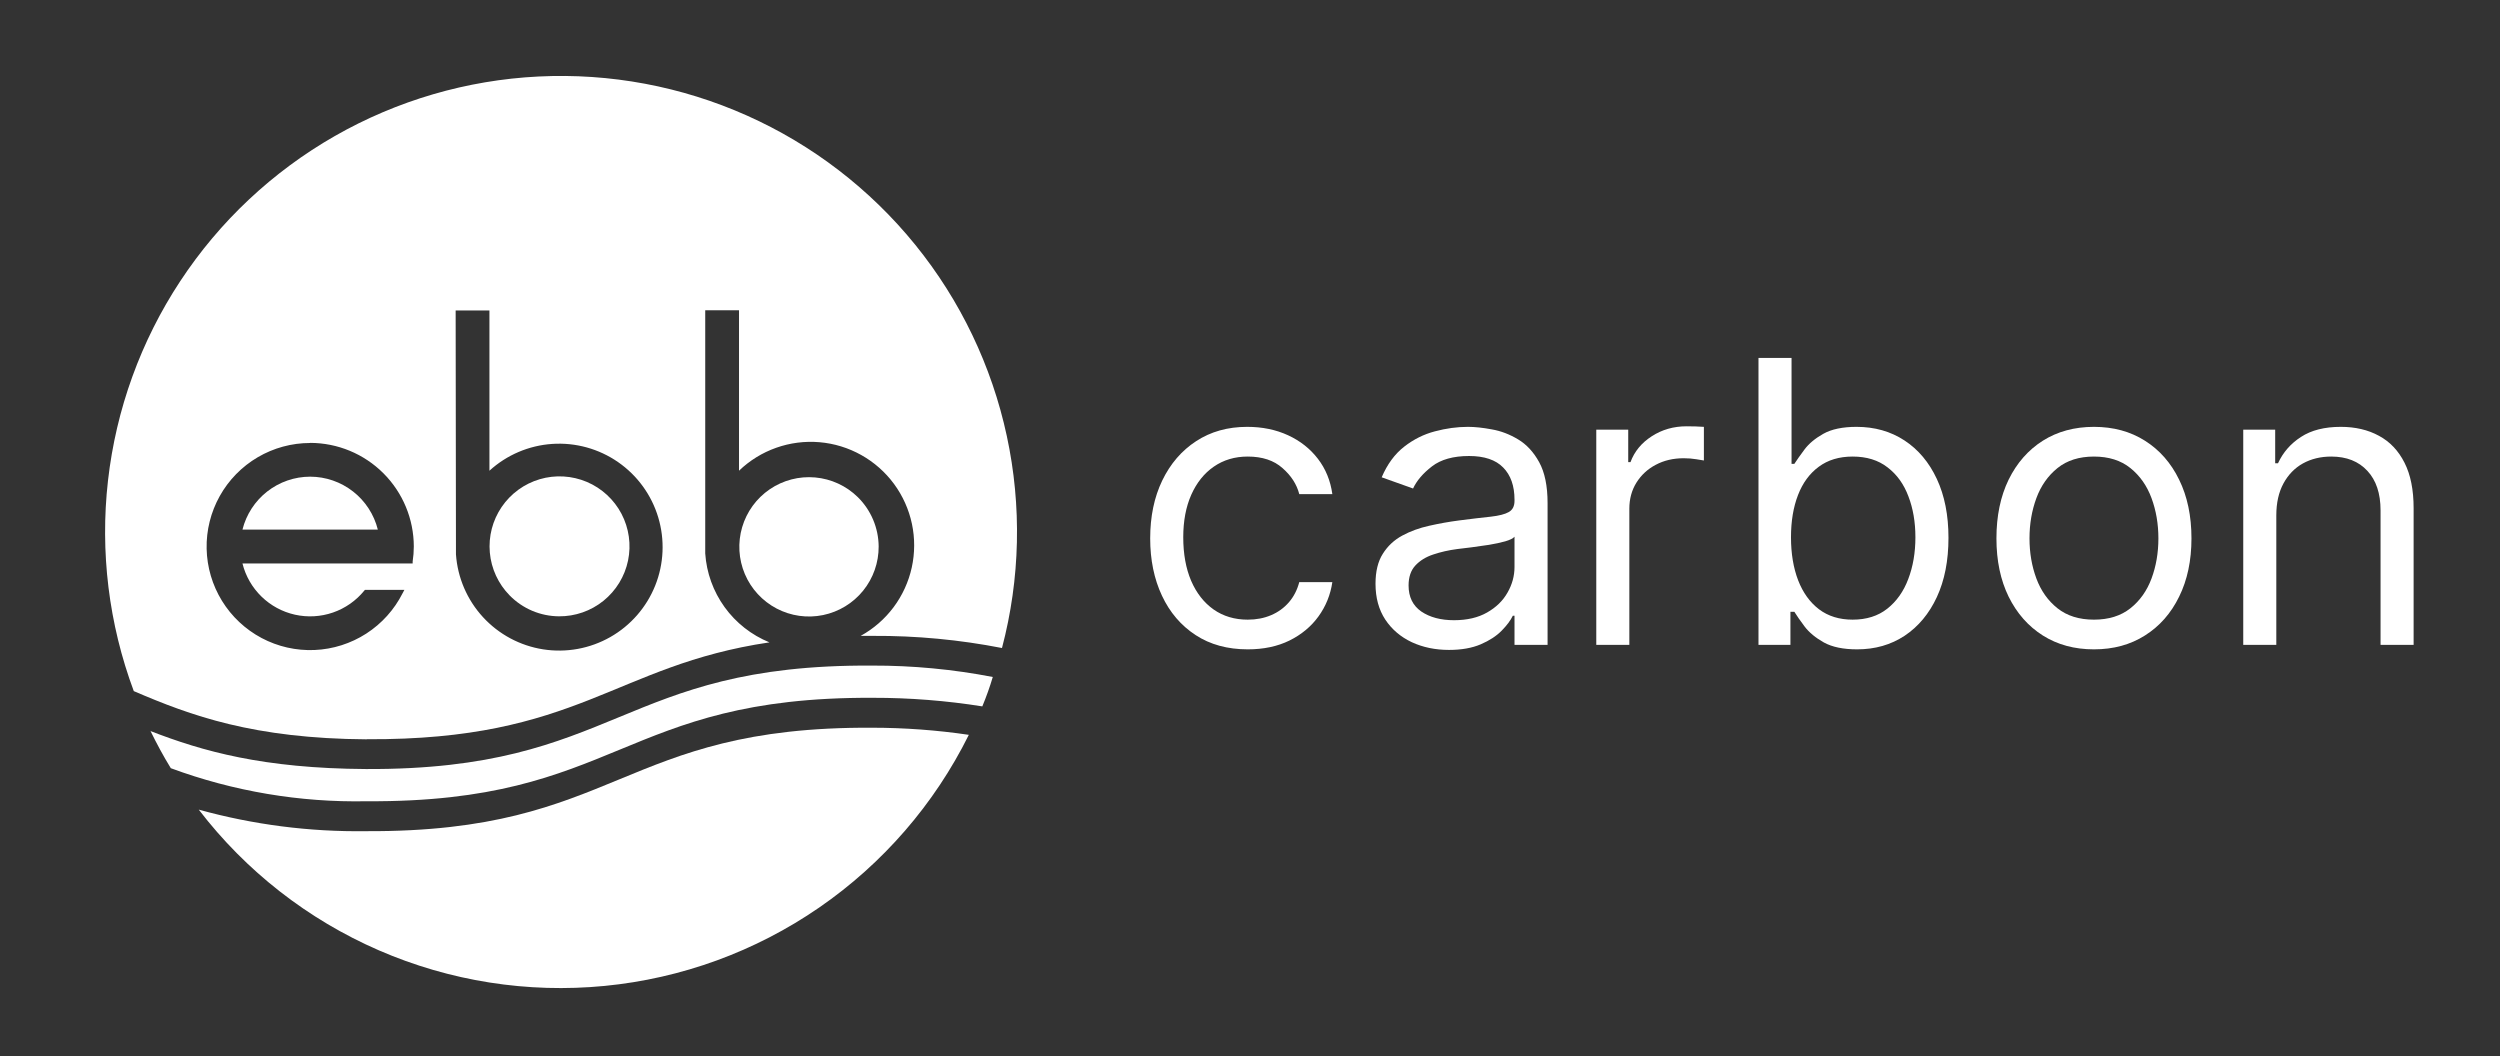
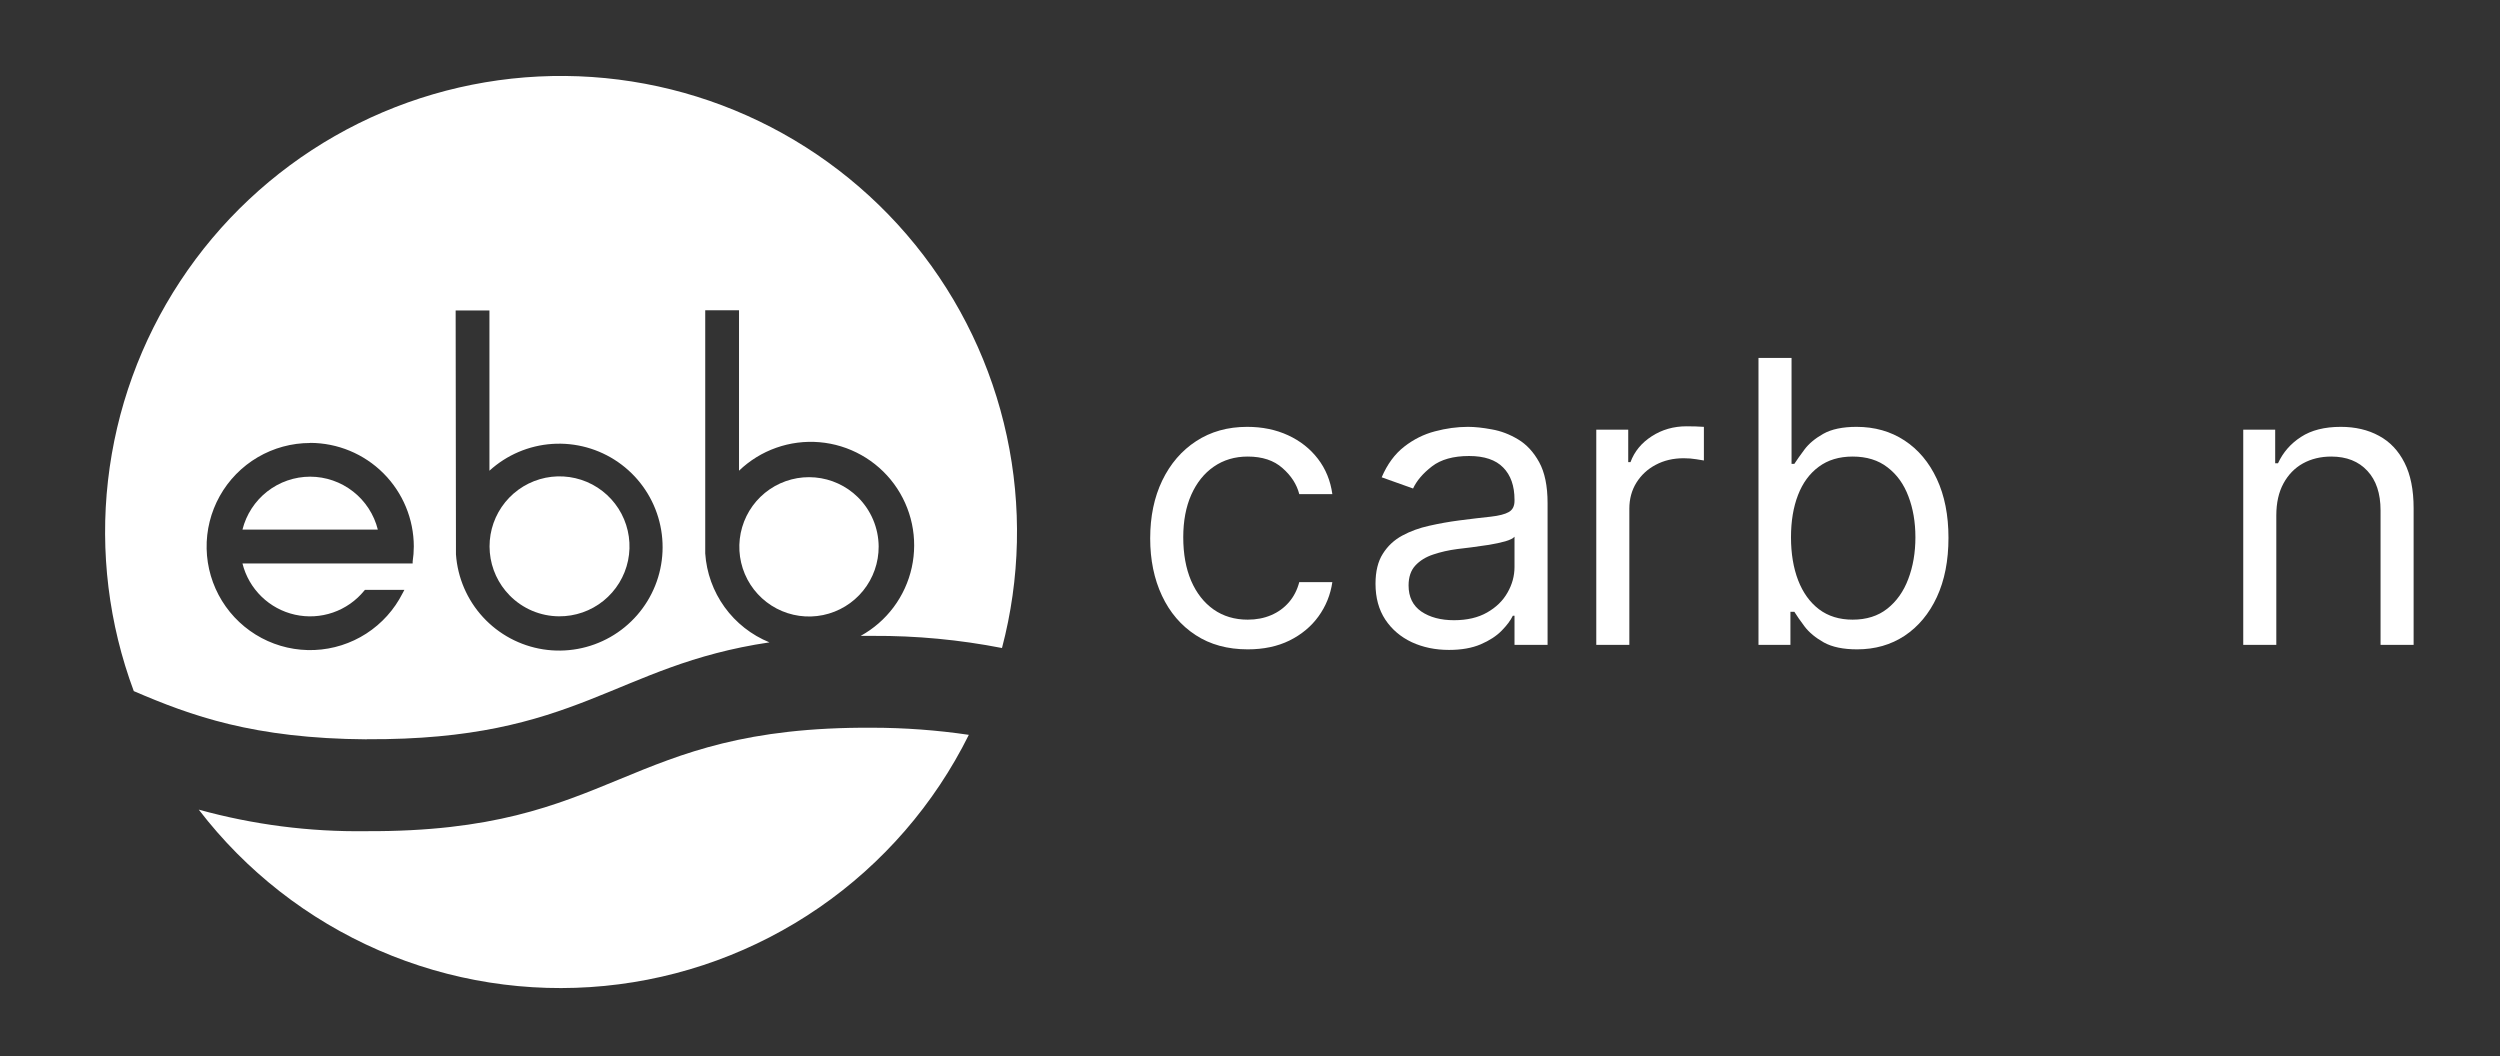
<svg xmlns="http://www.w3.org/2000/svg" width="239" height="101" viewBox="0 0 239 101" fill="none">
  <rect x="0" y="0" width="239" height="101" fill="#333333" stroke="none" />
  <g clip-path="url(#clip0_1195_23876)">
    <path d="M119.281 62.078C117.352 62.078 115.691 61.623 114.298 60.712C112.905 59.801 111.833 58.547 111.083 56.948C110.333 55.35 109.958 53.524 109.958 51.47C109.958 49.38 110.342 47.536 111.11 45.938C111.887 44.33 112.968 43.076 114.352 42.174C115.745 41.263 117.37 40.807 119.227 40.807C120.674 40.807 121.978 41.075 123.139 41.611C124.3 42.147 125.251 42.897 125.992 43.861C126.733 44.826 127.193 45.951 127.372 47.237H124.21C123.969 46.299 123.433 45.469 122.603 44.746C121.781 44.013 120.674 43.647 119.281 43.647C118.049 43.647 116.968 43.969 116.039 44.612C115.12 45.246 114.401 46.143 113.883 47.304C113.374 48.456 113.119 49.809 113.119 51.363C113.119 52.952 113.369 54.336 113.869 55.515C114.378 56.694 115.093 57.609 116.013 58.261C116.941 58.913 118.031 59.239 119.281 59.239C120.103 59.239 120.848 59.096 121.518 58.81C122.188 58.524 122.755 58.114 123.219 57.578C123.683 57.042 124.014 56.399 124.21 55.649H127.372C127.193 56.864 126.751 57.957 126.045 58.931C125.349 59.895 124.425 60.663 123.273 61.235C122.13 61.797 120.799 62.078 119.281 62.078Z" fill="white" />
    <path d="M138.518 62.132C137.214 62.132 136.031 61.886 134.968 61.395C133.906 60.895 133.062 60.176 132.437 59.239C131.812 58.292 131.499 57.149 131.499 55.81C131.499 54.631 131.731 53.675 132.196 52.943C132.66 52.202 133.281 51.622 134.058 51.202C134.835 50.782 135.692 50.47 136.629 50.264C137.576 50.05 138.527 49.88 139.483 49.755C140.733 49.594 141.746 49.474 142.523 49.394C143.309 49.304 143.881 49.157 144.238 48.952C144.604 48.746 144.787 48.389 144.787 47.88V47.773C144.787 46.451 144.425 45.424 143.702 44.692C142.988 43.96 141.903 43.594 140.447 43.594C138.938 43.594 137.755 43.924 136.897 44.585C136.04 45.246 135.437 45.951 135.089 46.701L132.089 45.63C132.624 44.379 133.339 43.406 134.232 42.709C135.134 42.004 136.116 41.513 137.179 41.236C138.25 40.95 139.304 40.807 140.34 40.807C141.001 40.807 141.76 40.888 142.617 41.049C143.483 41.2 144.318 41.517 145.122 42C145.934 42.482 146.609 43.21 147.144 44.183C147.68 45.156 147.948 46.46 147.948 48.094V61.65H144.787V58.864H144.626C144.412 59.31 144.055 59.788 143.555 60.297C143.054 60.806 142.389 61.239 141.559 61.596C140.728 61.953 139.715 62.132 138.518 62.132ZM139 59.292C140.251 59.292 141.304 59.047 142.162 58.556C143.028 58.065 143.68 57.431 144.117 56.654C144.564 55.877 144.787 55.06 144.787 54.202V51.309C144.653 51.47 144.358 51.617 143.903 51.751C143.456 51.876 142.938 51.988 142.349 52.086C141.769 52.175 141.202 52.256 140.648 52.327C140.103 52.39 139.661 52.443 139.322 52.488C138.5 52.595 137.732 52.769 137.018 53.01C136.312 53.242 135.741 53.595 135.303 54.068C134.875 54.533 134.66 55.167 134.66 55.971C134.66 57.069 135.067 57.899 135.879 58.462C136.701 59.016 137.741 59.292 139 59.292Z" fill="white" />
    <path d="M152.604 61.65V41.075H155.658V44.183H155.873C156.248 43.165 156.926 42.339 157.909 41.705C158.891 41.071 159.998 40.754 161.231 40.754C161.463 40.754 161.753 40.758 162.101 40.767C162.449 40.776 162.713 40.79 162.892 40.807V44.022C162.784 43.995 162.539 43.955 162.155 43.902C161.78 43.839 161.382 43.808 160.963 43.808C159.962 43.808 159.069 44.018 158.284 44.438C157.507 44.848 156.891 45.42 156.435 46.152C155.989 46.875 155.765 47.701 155.765 48.63V61.65H152.604Z" fill="white" />
    <path d="M168.111 61.65V34.217H171.272V44.344H171.54C171.772 43.986 172.094 43.531 172.505 42.977C172.924 42.415 173.523 41.915 174.299 41.477C175.085 41.031 176.148 40.807 177.487 40.807C179.22 40.807 180.747 41.241 182.068 42.107C183.39 42.973 184.422 44.201 185.163 45.79C185.904 47.38 186.274 49.255 186.274 51.416C186.274 53.595 185.904 55.484 185.163 57.082C184.422 58.672 183.395 59.904 182.082 60.779C180.769 61.645 179.256 62.078 177.541 62.078C176.219 62.078 175.161 61.86 174.366 61.422C173.572 60.976 172.96 60.471 172.531 59.909C172.103 59.337 171.772 58.864 171.54 58.489H171.165V61.65H168.111ZM171.219 51.363C171.219 52.916 171.446 54.287 171.902 55.475C172.357 56.654 173.022 57.578 173.898 58.248C174.773 58.908 175.844 59.239 177.112 59.239C178.434 59.239 179.537 58.891 180.421 58.194C181.314 57.489 181.984 56.542 182.43 55.354C182.886 54.158 183.113 52.827 183.113 51.363C183.113 49.916 182.89 48.612 182.444 47.451C182.006 46.282 181.341 45.357 180.448 44.679C179.564 43.991 178.452 43.647 177.112 43.647C175.826 43.647 174.746 43.973 173.871 44.625C172.996 45.268 172.335 46.17 171.888 47.331C171.442 48.483 171.219 49.827 171.219 51.363Z" fill="white" />
-     <path d="M200.181 62.078C198.324 62.078 196.694 61.636 195.292 60.752C193.899 59.868 192.81 58.632 192.024 57.042C191.247 55.453 190.859 53.595 190.859 51.47C190.859 49.327 191.247 47.456 192.024 45.857C192.81 44.259 193.899 43.018 195.292 42.134C196.694 41.249 198.324 40.807 200.181 40.807C202.039 40.807 203.664 41.249 205.057 42.134C206.459 43.018 207.549 44.259 208.325 45.857C209.111 47.456 209.504 49.327 209.504 51.47C209.504 53.595 209.111 55.453 208.325 57.042C207.549 58.632 206.459 59.868 205.057 60.752C203.664 61.636 202.039 62.078 200.181 62.078ZM200.181 59.239C201.592 59.239 202.753 58.877 203.664 58.154C204.575 57.431 205.249 56.48 205.687 55.301C206.124 54.122 206.343 52.845 206.343 51.47C206.343 50.095 206.124 48.813 205.687 47.626C205.249 46.438 204.575 45.478 203.664 44.746C202.753 44.013 201.592 43.647 200.181 43.647C198.77 43.647 197.61 44.013 196.699 44.746C195.788 45.478 195.114 46.438 194.676 47.626C194.239 48.813 194.02 50.095 194.02 51.47C194.02 52.845 194.239 54.122 194.676 55.301C195.114 56.48 195.788 57.431 196.699 58.154C197.61 58.877 198.77 59.239 200.181 59.239Z" fill="white" />
    <path d="M217.615 49.273V61.65H214.454V41.075H217.508V44.29H217.776C218.258 43.245 218.99 42.406 219.973 41.772C220.955 41.129 222.223 40.807 223.777 40.807C225.17 40.807 226.389 41.093 227.433 41.665C228.478 42.227 229.291 43.085 229.871 44.236C230.452 45.38 230.742 46.826 230.742 48.577V61.65H227.581V48.791C227.581 47.175 227.161 45.915 226.322 45.014C225.482 44.103 224.33 43.647 222.866 43.647C221.857 43.647 220.955 43.866 220.16 44.303C219.374 44.741 218.754 45.38 218.298 46.219C217.843 47.058 217.615 48.076 217.615 49.273Z" fill="white" />
    <path d="M35.05 70.67C55.34 70.78 58.67 63.62 73.56 61.41C71.843 60.711 70.356 59.544 69.271 58.041C68.185 56.538 67.544 54.76 67.42 52.91V29.66H70.65V45C71.665 44.024 72.876 43.276 74.203 42.807C75.531 42.337 76.943 42.156 78.345 42.275C79.748 42.395 81.109 42.813 82.337 43.501C83.566 44.188 84.633 45.131 85.468 46.264C86.303 47.398 86.886 48.697 87.179 50.074C87.471 51.451 87.466 52.874 87.165 54.249C86.863 55.624 86.271 56.919 85.429 58.047C84.586 59.175 83.513 60.11 82.28 60.79C82.67 60.79 83.05 60.79 83.45 60.79C87.592 60.767 91.725 61.156 95.79 61.95C97.535 55.323 97.693 48.378 96.251 41.679C94.809 34.979 91.808 28.714 87.491 23.392C83.174 18.07 77.663 13.84 71.406 11.047C65.148 8.253 58.32 6.975 51.476 7.314C44.631 7.654 37.964 9.603 32.013 13.002C26.063 16.402 20.998 21.156 17.23 26.88C13.461 32.603 11.095 39.135 10.324 45.944C9.553 52.753 10.398 59.648 12.79 66.07C18.26 68.42 24.22 70.61 35.08 70.68M43.56 29.68H46.79V45C48.444 43.491 50.561 42.588 52.795 42.438C55.029 42.289 57.247 42.902 59.088 44.177C60.928 45.452 62.282 47.313 62.926 49.457C63.571 51.601 63.47 53.901 62.638 55.979C61.807 58.058 60.295 59.793 58.349 60.901C56.403 62.009 54.139 62.423 51.927 62.078C49.715 61.732 47.686 60.645 46.172 58.996C44.657 57.347 43.747 55.233 43.59 53L43.56 29.68ZM29.65 42.34C32.276 42.343 34.793 43.386 36.651 45.242C38.509 47.098 39.555 49.614 39.56 52.24C39.559 52.722 39.522 53.203 39.45 53.68V53.87H23.18C23.48 55.071 24.108 56.165 24.994 57.029C25.88 57.893 26.989 58.494 28.197 58.764C29.405 59.034 30.665 58.962 31.834 58.557C33.004 58.152 34.038 57.429 34.82 56.47L34.89 56.39H38.66L38.49 56.71C37.697 58.283 36.498 59.615 35.018 60.57C33.538 61.524 31.829 62.067 30.07 62.141C28.31 62.216 26.562 61.819 25.007 60.993C23.451 60.166 22.144 58.94 21.221 57.44C20.298 55.94 19.791 54.221 19.754 52.46C19.716 50.699 20.15 48.96 21.009 47.422C21.868 45.884 23.121 44.604 24.64 43.712C26.159 42.821 27.889 42.35 29.65 42.35" fill="white" />
    <path d="M29.65 45.57C28.162 45.572 26.717 46.071 25.545 46.988C24.373 47.905 23.541 49.186 23.18 50.63H36.12C35.759 49.186 34.926 47.905 33.754 46.988C32.582 46.071 31.138 45.572 29.65 45.57Z" fill="white" />
    <path d="M53.44 58.92C54.987 58.932 56.491 58.407 57.695 57.434C58.898 56.462 59.728 55.102 60.042 53.587C60.356 52.071 60.134 50.494 59.416 49.123C58.697 47.753 57.526 46.674 56.101 46.07C54.676 45.467 53.086 45.375 51.601 45.812C50.117 46.249 48.83 47.188 47.959 48.467C47.089 49.746 46.689 51.288 46.828 52.83C46.966 54.371 47.635 55.816 48.72 56.92C49.336 57.548 50.07 58.049 50.88 58.392C51.69 58.735 52.56 58.915 53.44 58.92Z" fill="white" />
    <path d="M82 47.52C80.9 46.443 79.461 45.78 77.927 45.644C76.394 45.508 74.861 45.908 73.588 46.775C72.316 47.642 71.384 48.923 70.95 50.4C70.516 51.877 70.607 53.459 71.207 54.877C71.808 56.294 72.881 57.46 74.244 58.175C75.608 58.891 77.176 59.112 78.684 58.801C80.192 58.49 81.546 57.667 82.515 56.471C83.484 55.274 84.008 53.779 84 52.24C83.993 51.36 83.813 50.491 83.47 49.681C83.126 48.871 82.627 48.136 82 47.52Z" fill="white" />
-     <path d="M14.38 69.87C14.98 71.09 15.62 72.29 16.33 73.44C22.318 75.652 28.667 76.724 35.05 76.6C59.18 76.74 59.32 66.6 83.45 66.71C86.953 66.706 90.45 66.981 93.91 67.53C94.29 66.61 94.63 65.67 94.91 64.72C91.111 63.985 87.249 63.62 83.38 63.63C59.24 63.49 59.11 73.63 34.97 73.52C25.16 73.46 19.38 71.83 14.34 69.87" fill="white" />
    <path d="M83.42 69.57C59.28 69.43 59.15 79.57 35.01 79.46C29.603 79.536 24.212 78.843 19 77.4C23.503 83.272 29.428 87.901 36.215 90.85C43.002 93.799 50.429 94.971 57.794 94.255C65.16 93.54 72.222 90.961 78.315 86.761C84.408 82.561 89.331 76.879 92.62 70.25C89.561 69.8 86.472 69.573 83.38 69.57" fill="white" />
  </g>
  <defs>
    <clipPath id="clip0_1195_23876">
      <rect width="239" height="101" fill="white" />
    </clipPath>
  </defs>
</svg>